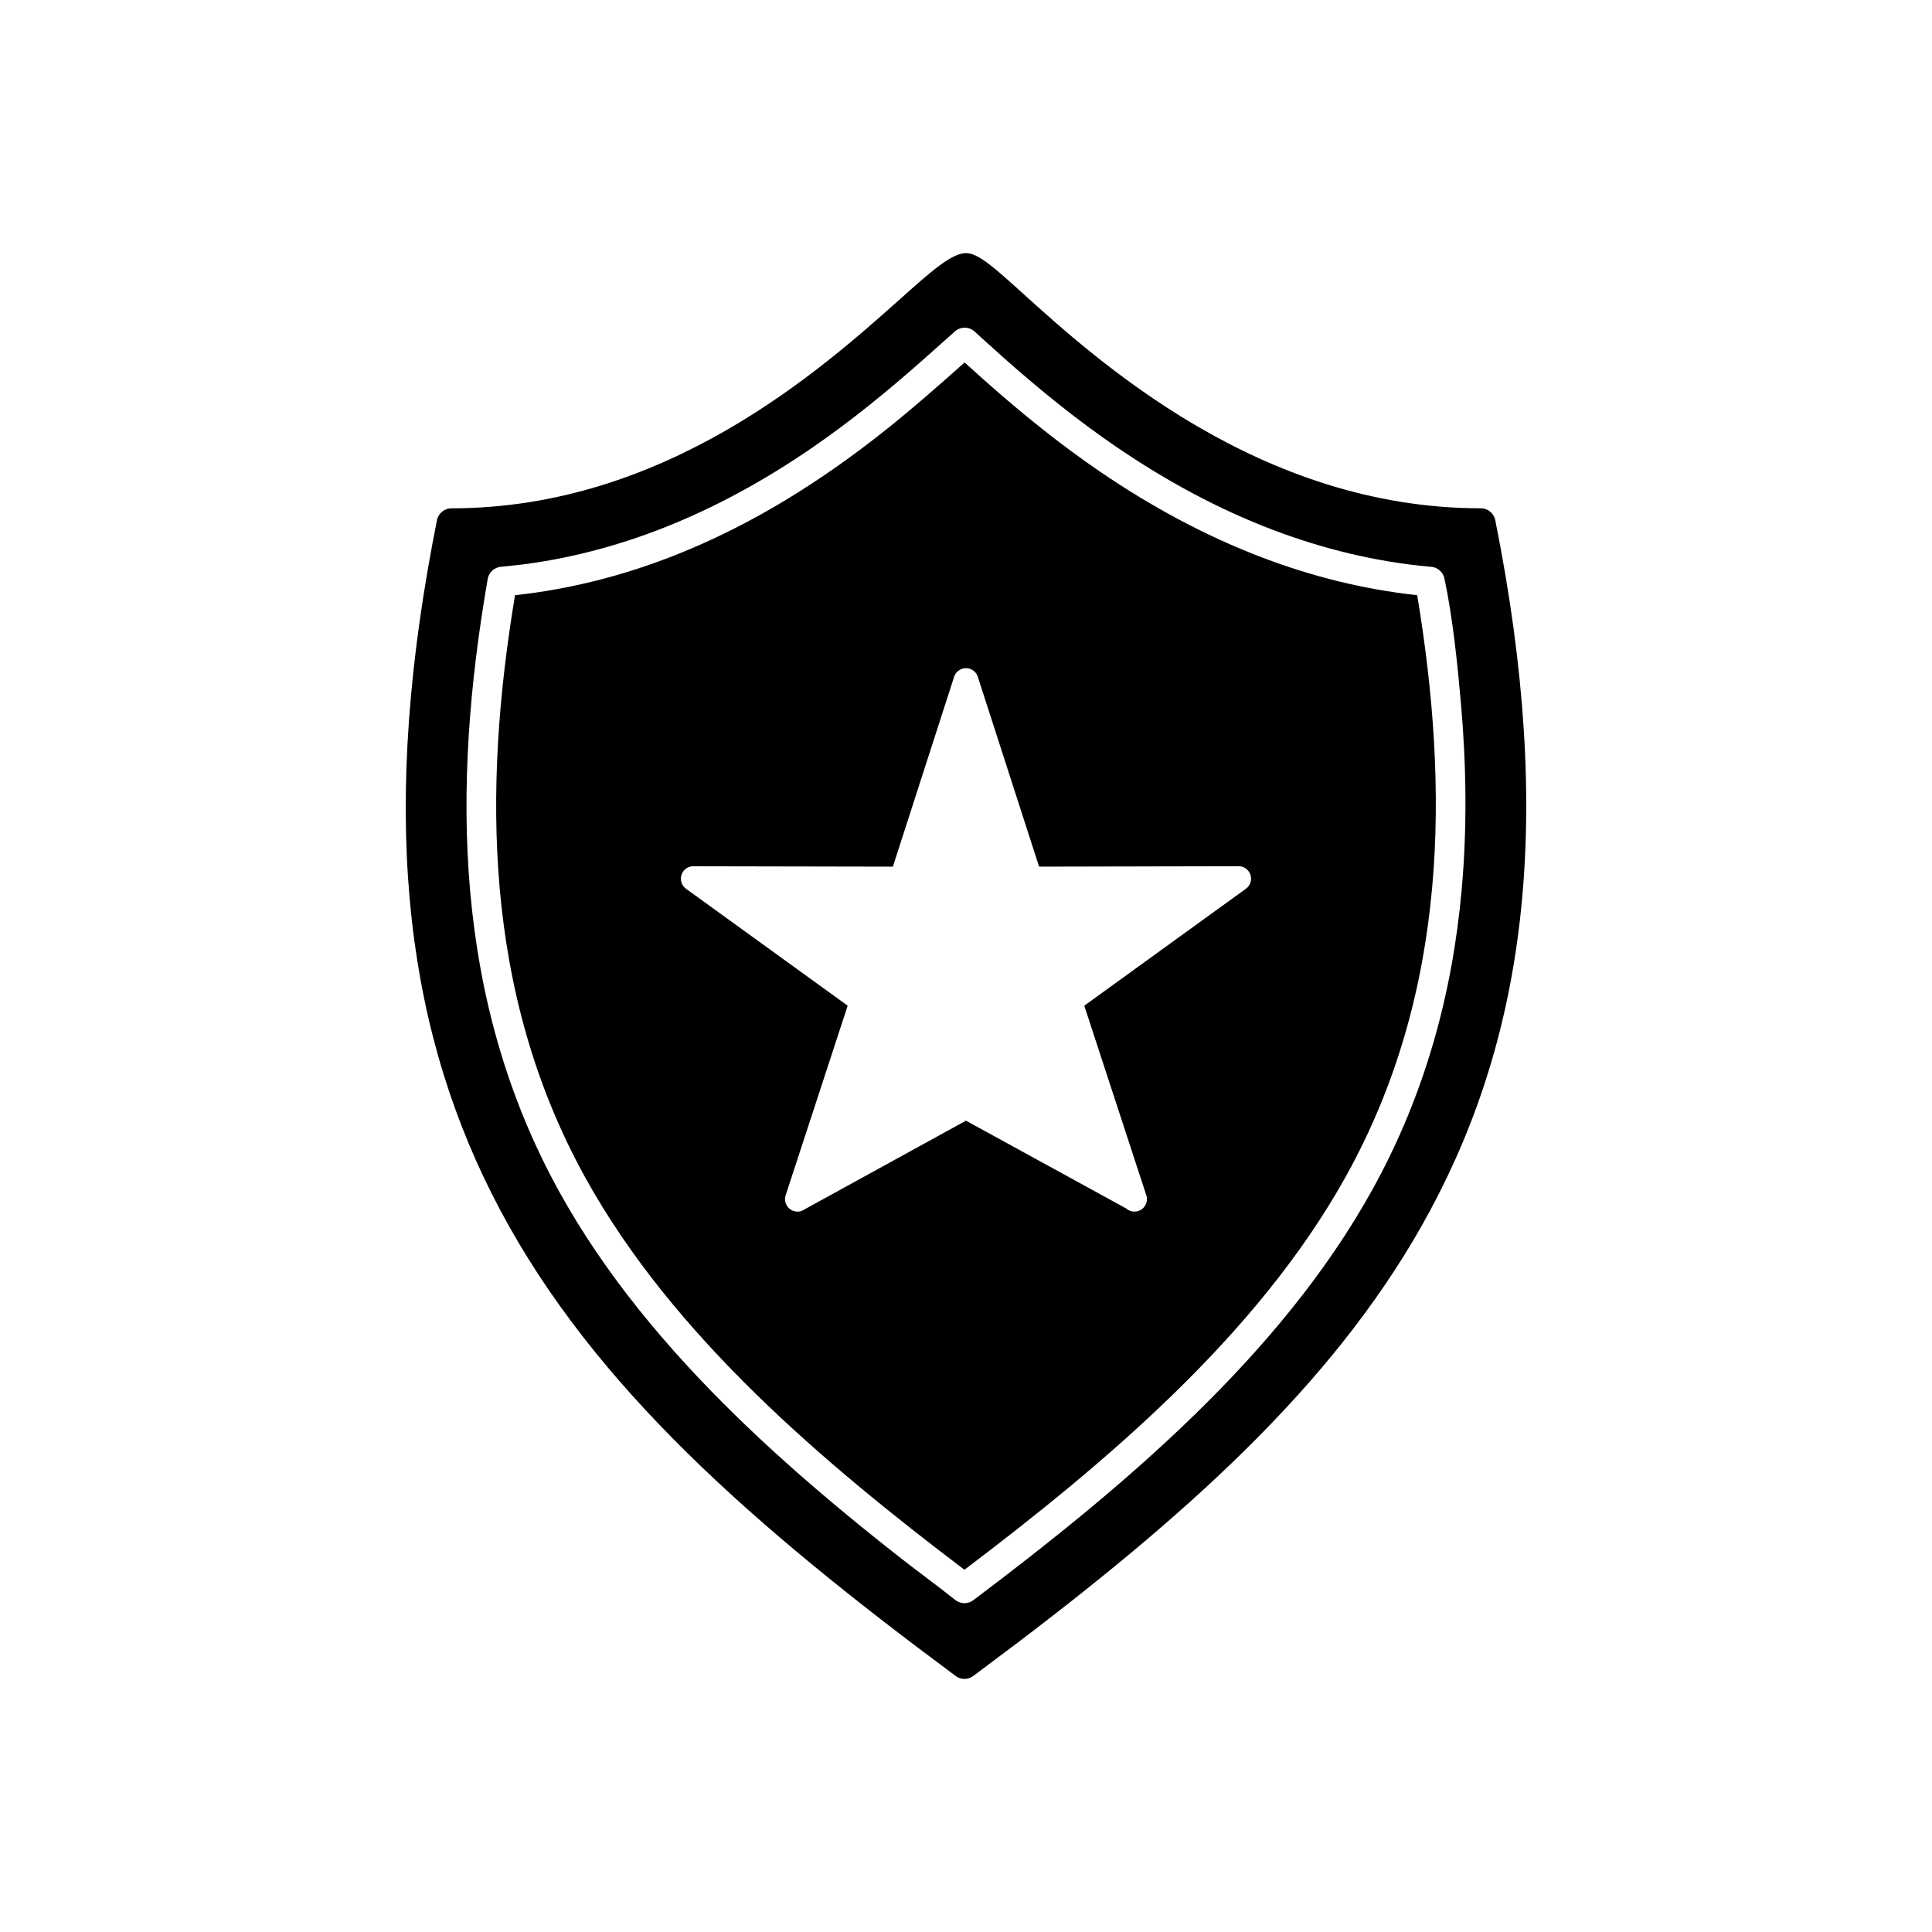
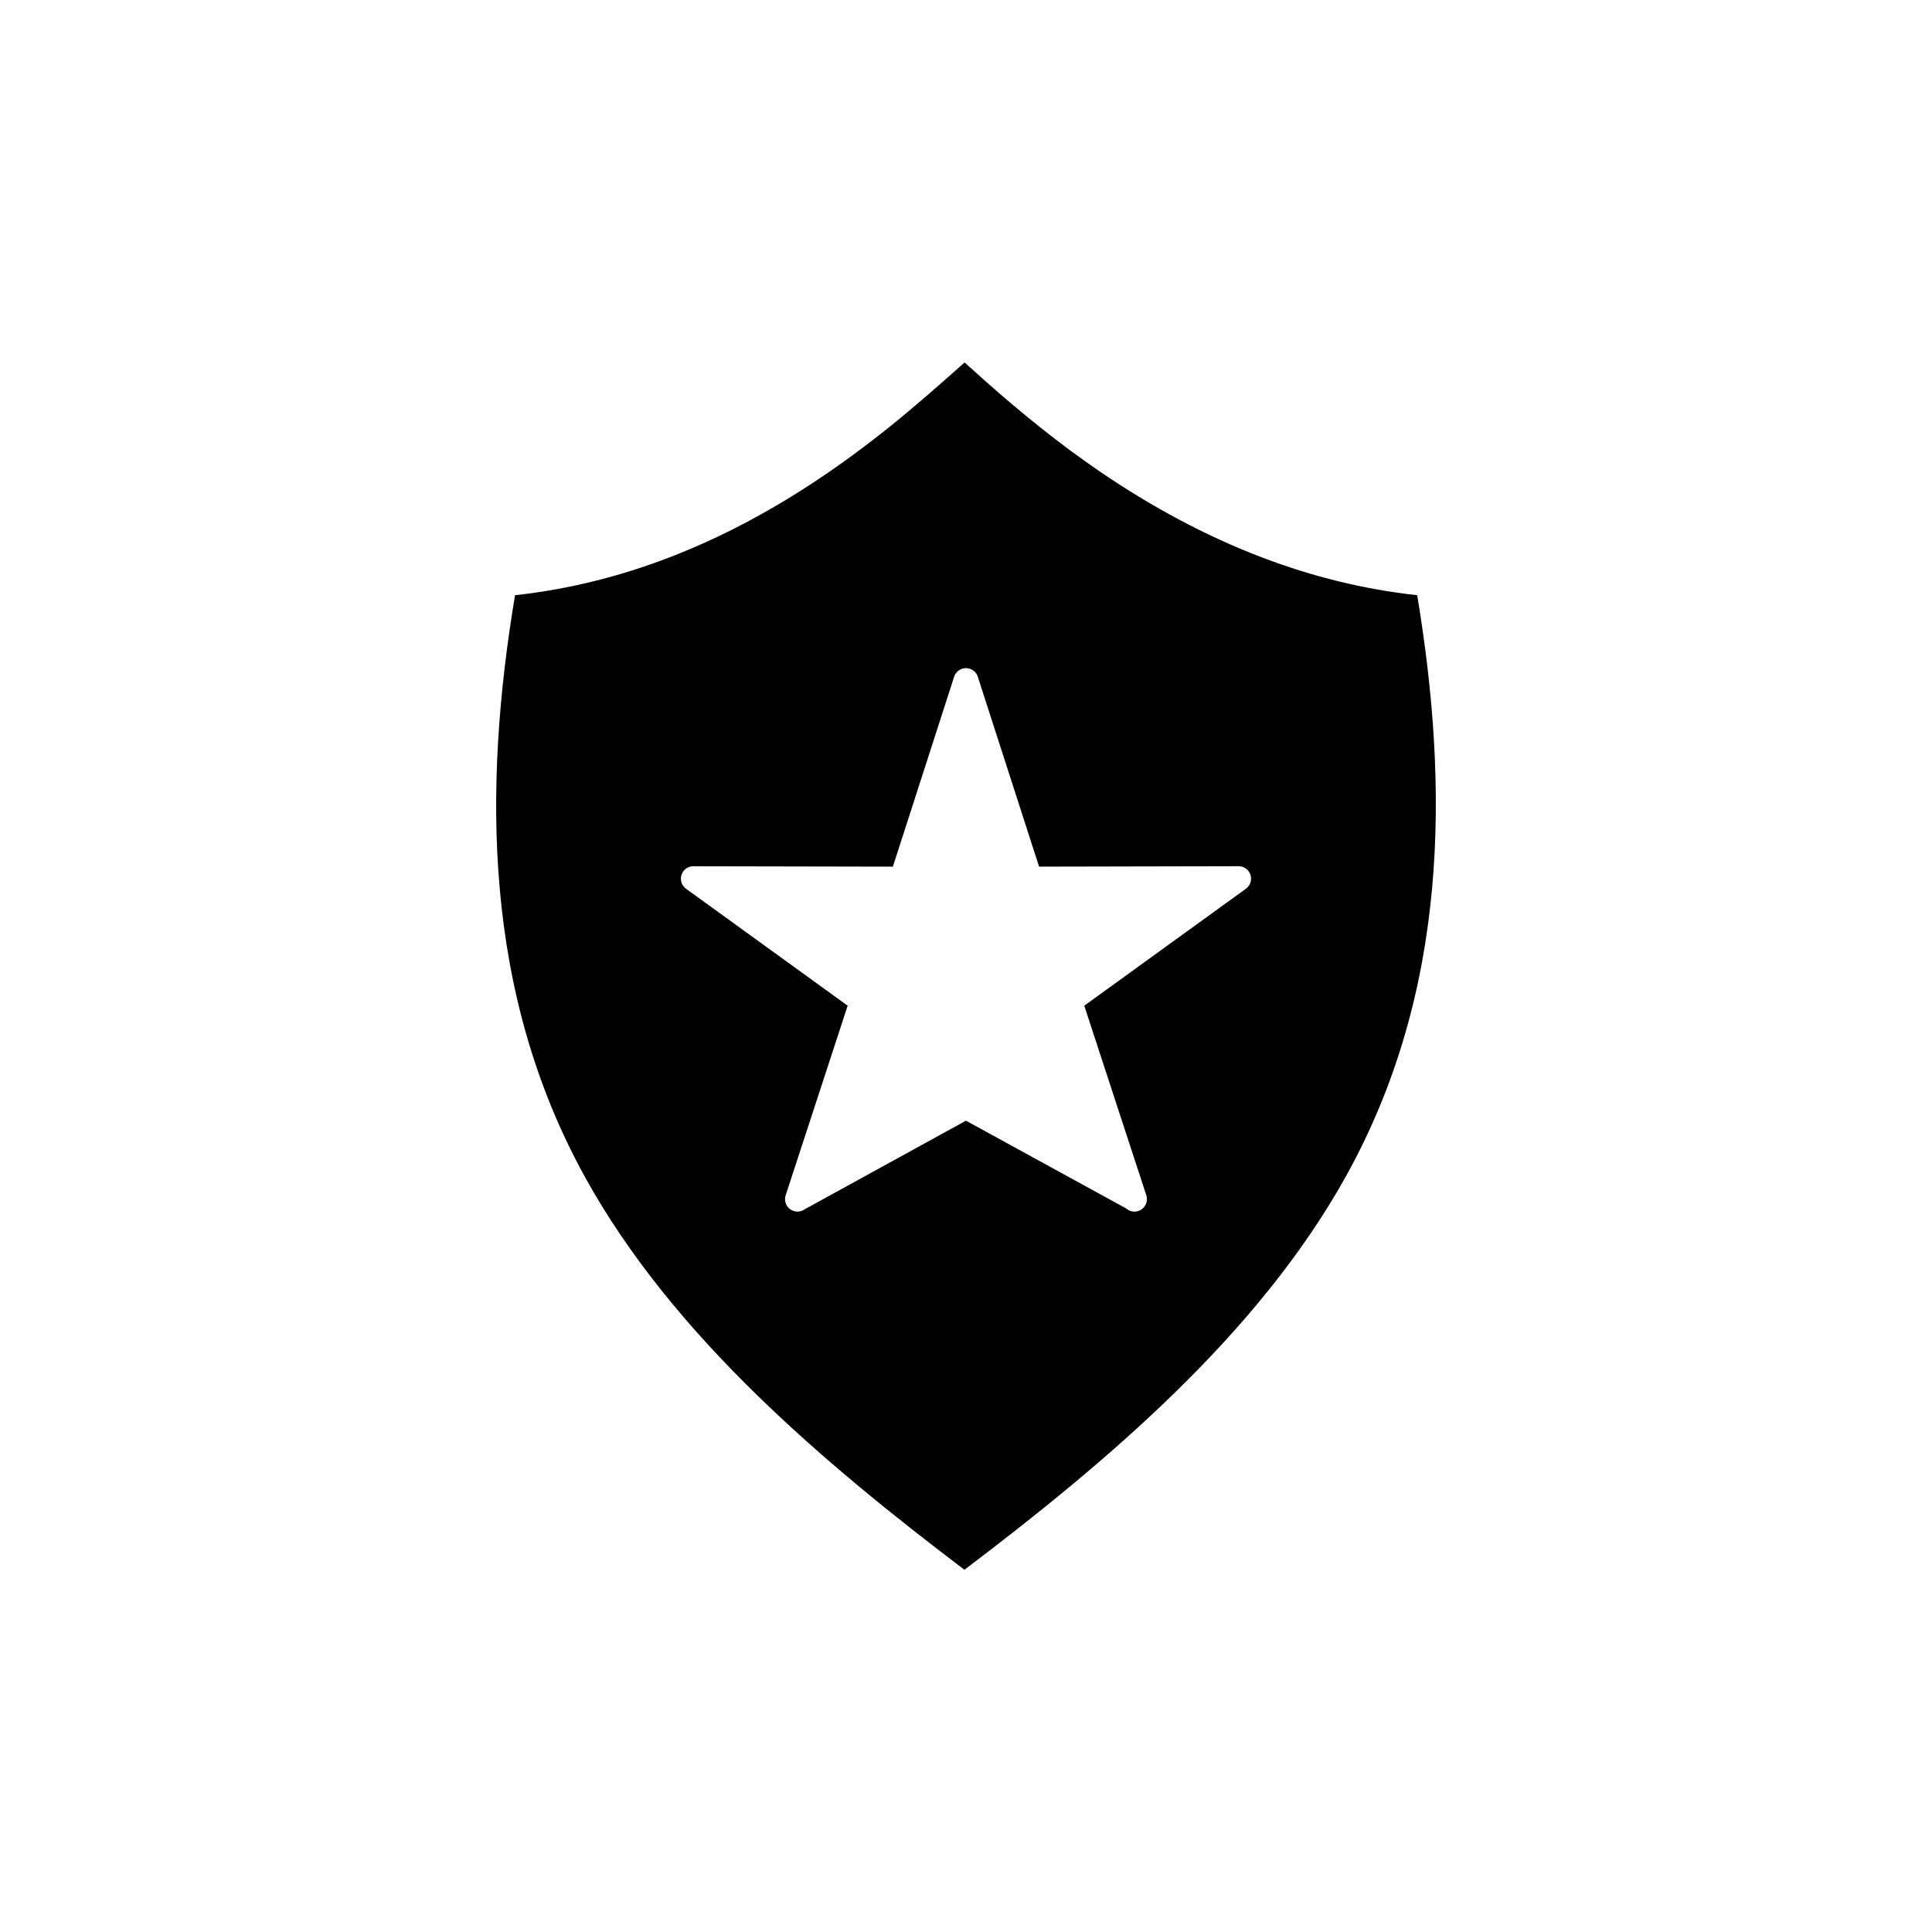
<svg xmlns="http://www.w3.org/2000/svg" fill="#000000" width="800px" height="800px" version="1.1" viewBox="144 144 512 512">
  <g fill-rule="evenodd">
    <path d="m403.21 323.61 16.16 50.059 52.863-0.113c1.824-0.004 3.305 1.473 3.309 3.297 0.004 1.168-0.602 2.195-1.516 2.785l-42.68 30.883 16.438 50.242c0.566 1.734-0.379 3.598-2.113 4.164-1.156 0.379-2.371 0.082-3.223-0.672l-42.457-23.262-42.703 23.461c-1.473 1.074-3.539 0.75-4.613-0.723-0.691-0.949-0.805-2.144-0.402-3.164l16.367-50.047-42.828-30.984c-1.477-1.07-1.809-3.133-0.738-4.613 0.707-0.977 1.852-1.453 2.973-1.352l52.574 0.102 16.23-50.316c0.559-1.734 2.422-2.688 4.156-2.129 1.141 0.367 1.941 1.297 2.199 2.383zm120.33 55.586c2.293-25.453 0.348-51.52-3.969-77.461-14.203-1.539-27.875-4.977-41-9.961-15.074-5.727-29.434-13.492-43.035-22.773-10.723-7.316-20.777-15.465-30.484-24.074-1.641-1.457-3.531-3.16-5.422-4.871-6.68 5.945-13.32 11.805-20.309 17.398-17.297 13.84-35.93 25.621-56.621 33.758-13.469 5.297-27.535 8.93-42.211 10.523-4.332 25.965-6.316 52.105-4.062 77.676 2.324 26.383 9.168 52.176 22.625 76.555 11.66 21.121 27.598 40.195 45.461 57.641 17.234 16.828 36.305 32.176 55.074 46.398 18.875-14.289 38.07-29.707 55.422-46.609 17.996-17.527 34.062-36.688 45.805-57.891 13.469-24.32 20.355-50.02 22.723-76.305z" />
-     <path d="m531.16 330.3c1.449 16.598 1.668 33.176 0.191 49.57-2.461 27.34-9.637 54.09-23.676 79.441-12.156 21.949-28.695 41.695-47.188 59.703-18.355 17.879-38.59 34.02-58.348 48.906-1.371 1.168-3.418 1.273-4.918 0.141-4.699-3.75-9.645-7.332-14.398-11.051-14.996-11.738-29.93-24.262-43.781-37.789-18.383-17.949-34.809-37.621-46.875-59.484-14.031-25.422-21.164-52.254-23.578-79.66-2.394-27.184-0.141-54.922 4.617-82.406 0.207-1.816 1.668-3.301 3.562-3.469 2.414-0.262 4.785-0.469 7.199-0.805 12.371-1.719 24.332-4.973 35.875-9.512 13.797-5.426 26.977-12.684 39.535-21.336 5.234-3.606 10.227-7.356 15.059-11.223 4.836-3.871 9.625-7.949 14.402-12.168 2.707-2.391 5.394-4.805 8.09-7.211 1.473-1.418 3.816-1.477 5.359-0.086 0.852 0.793 1.695 1.555 2.562 2.34 1.703 1.543 3.41 3.086 5.398 4.848 4.688 4.156 9.504 8.238 14.516 12.223 4.934 3.922 9.984 7.68 15.195 11.234 13.117 8.949 26.922 16.422 41.375 21.914 13.34 5.07 27.223 8.457 41.602 9.77 1.883-0.004 3.551 1.348 3.883 3.266 2.168 10.184 3.426 22.453 4.336 32.844zm-116.36-108.78c-6.984-6.32-11.547-10.449-14.762-10.449-3.852 0-9.277 4.844-17.348 12.047-21.09 18.824-62.273 55.586-119.02 55.59-1.844-0.008-3.496 1.289-3.871 3.164-0.402 2.055-0.809 4.109-1.195 6.168-14.219 75.91-6.406 130.88 17.969 176.66 24.91 46.773 66.969 83.594 120.42 123.25 1.363 1.199 3.422 1.328 4.941 0.203 3.856-2.953 7.789-5.82 11.664-8.762 48.062-36.473 86.141-71.297 109.45-114.68 25.246-46.98 33.039-103.66 17.242-182.73-0.312-1.863-1.93-3.281-3.883-3.281-58.418 0-101.43-38.926-121.61-57.188z" />
  </g>
</svg>